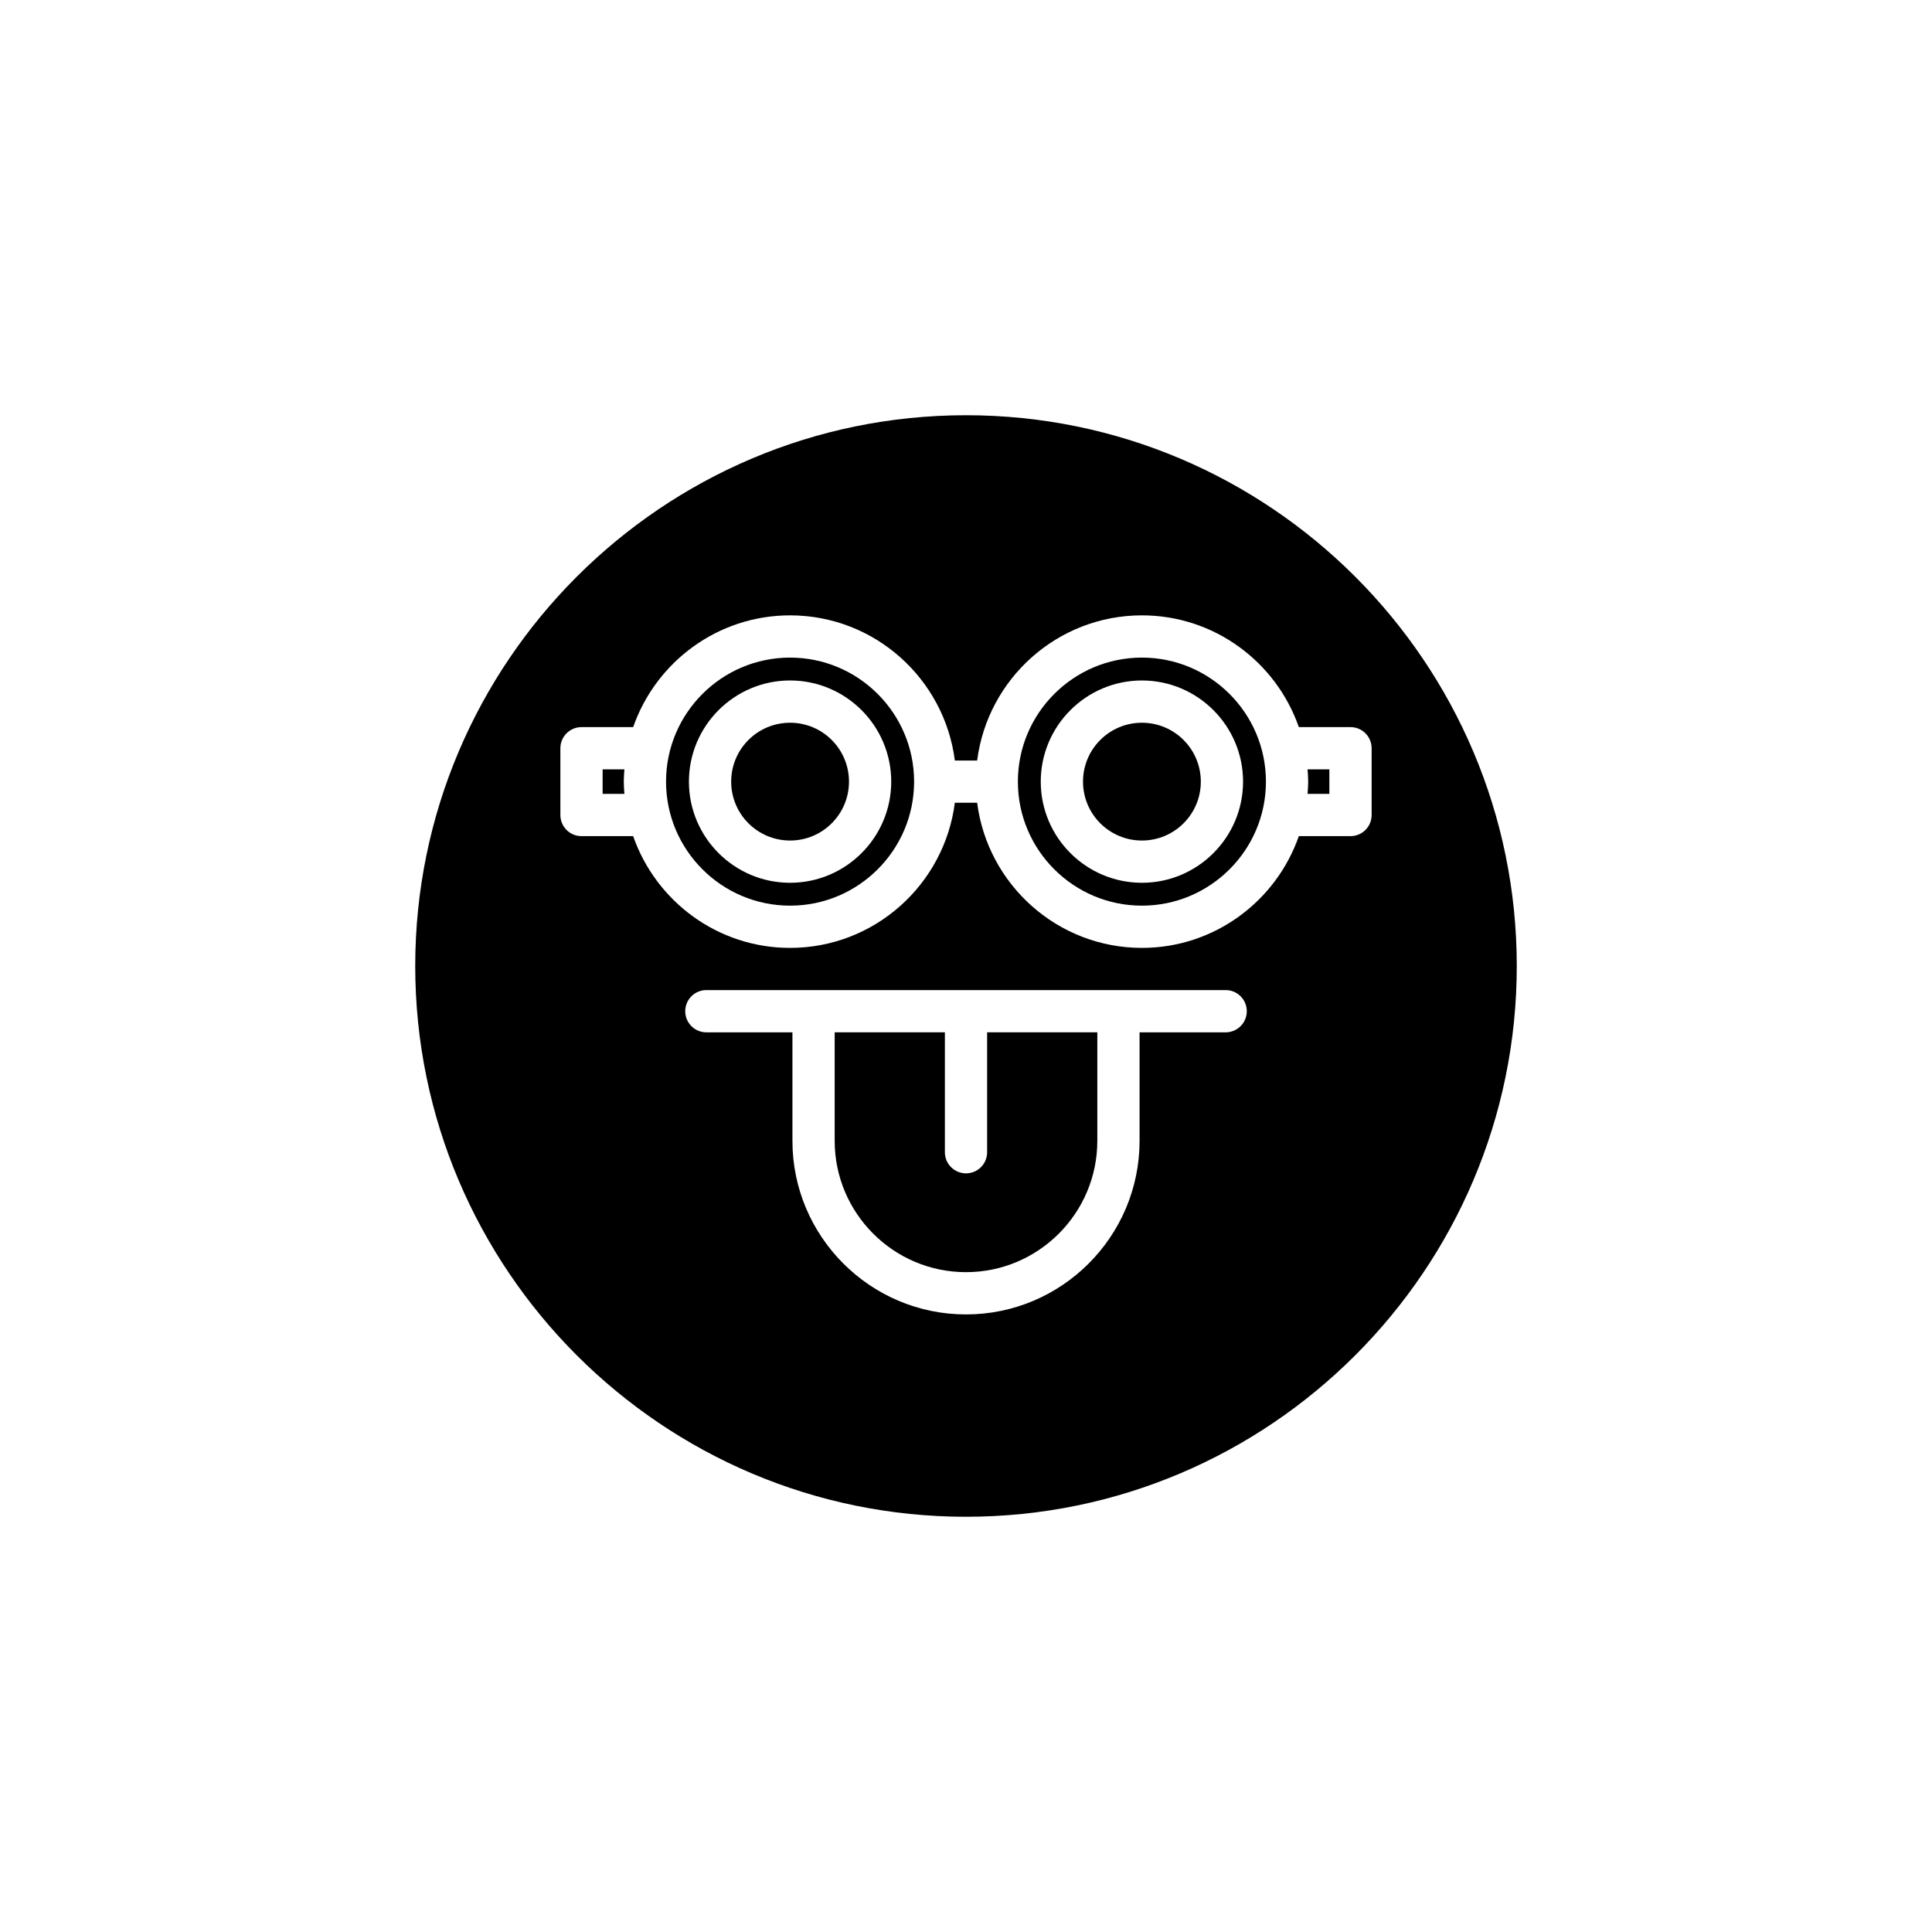
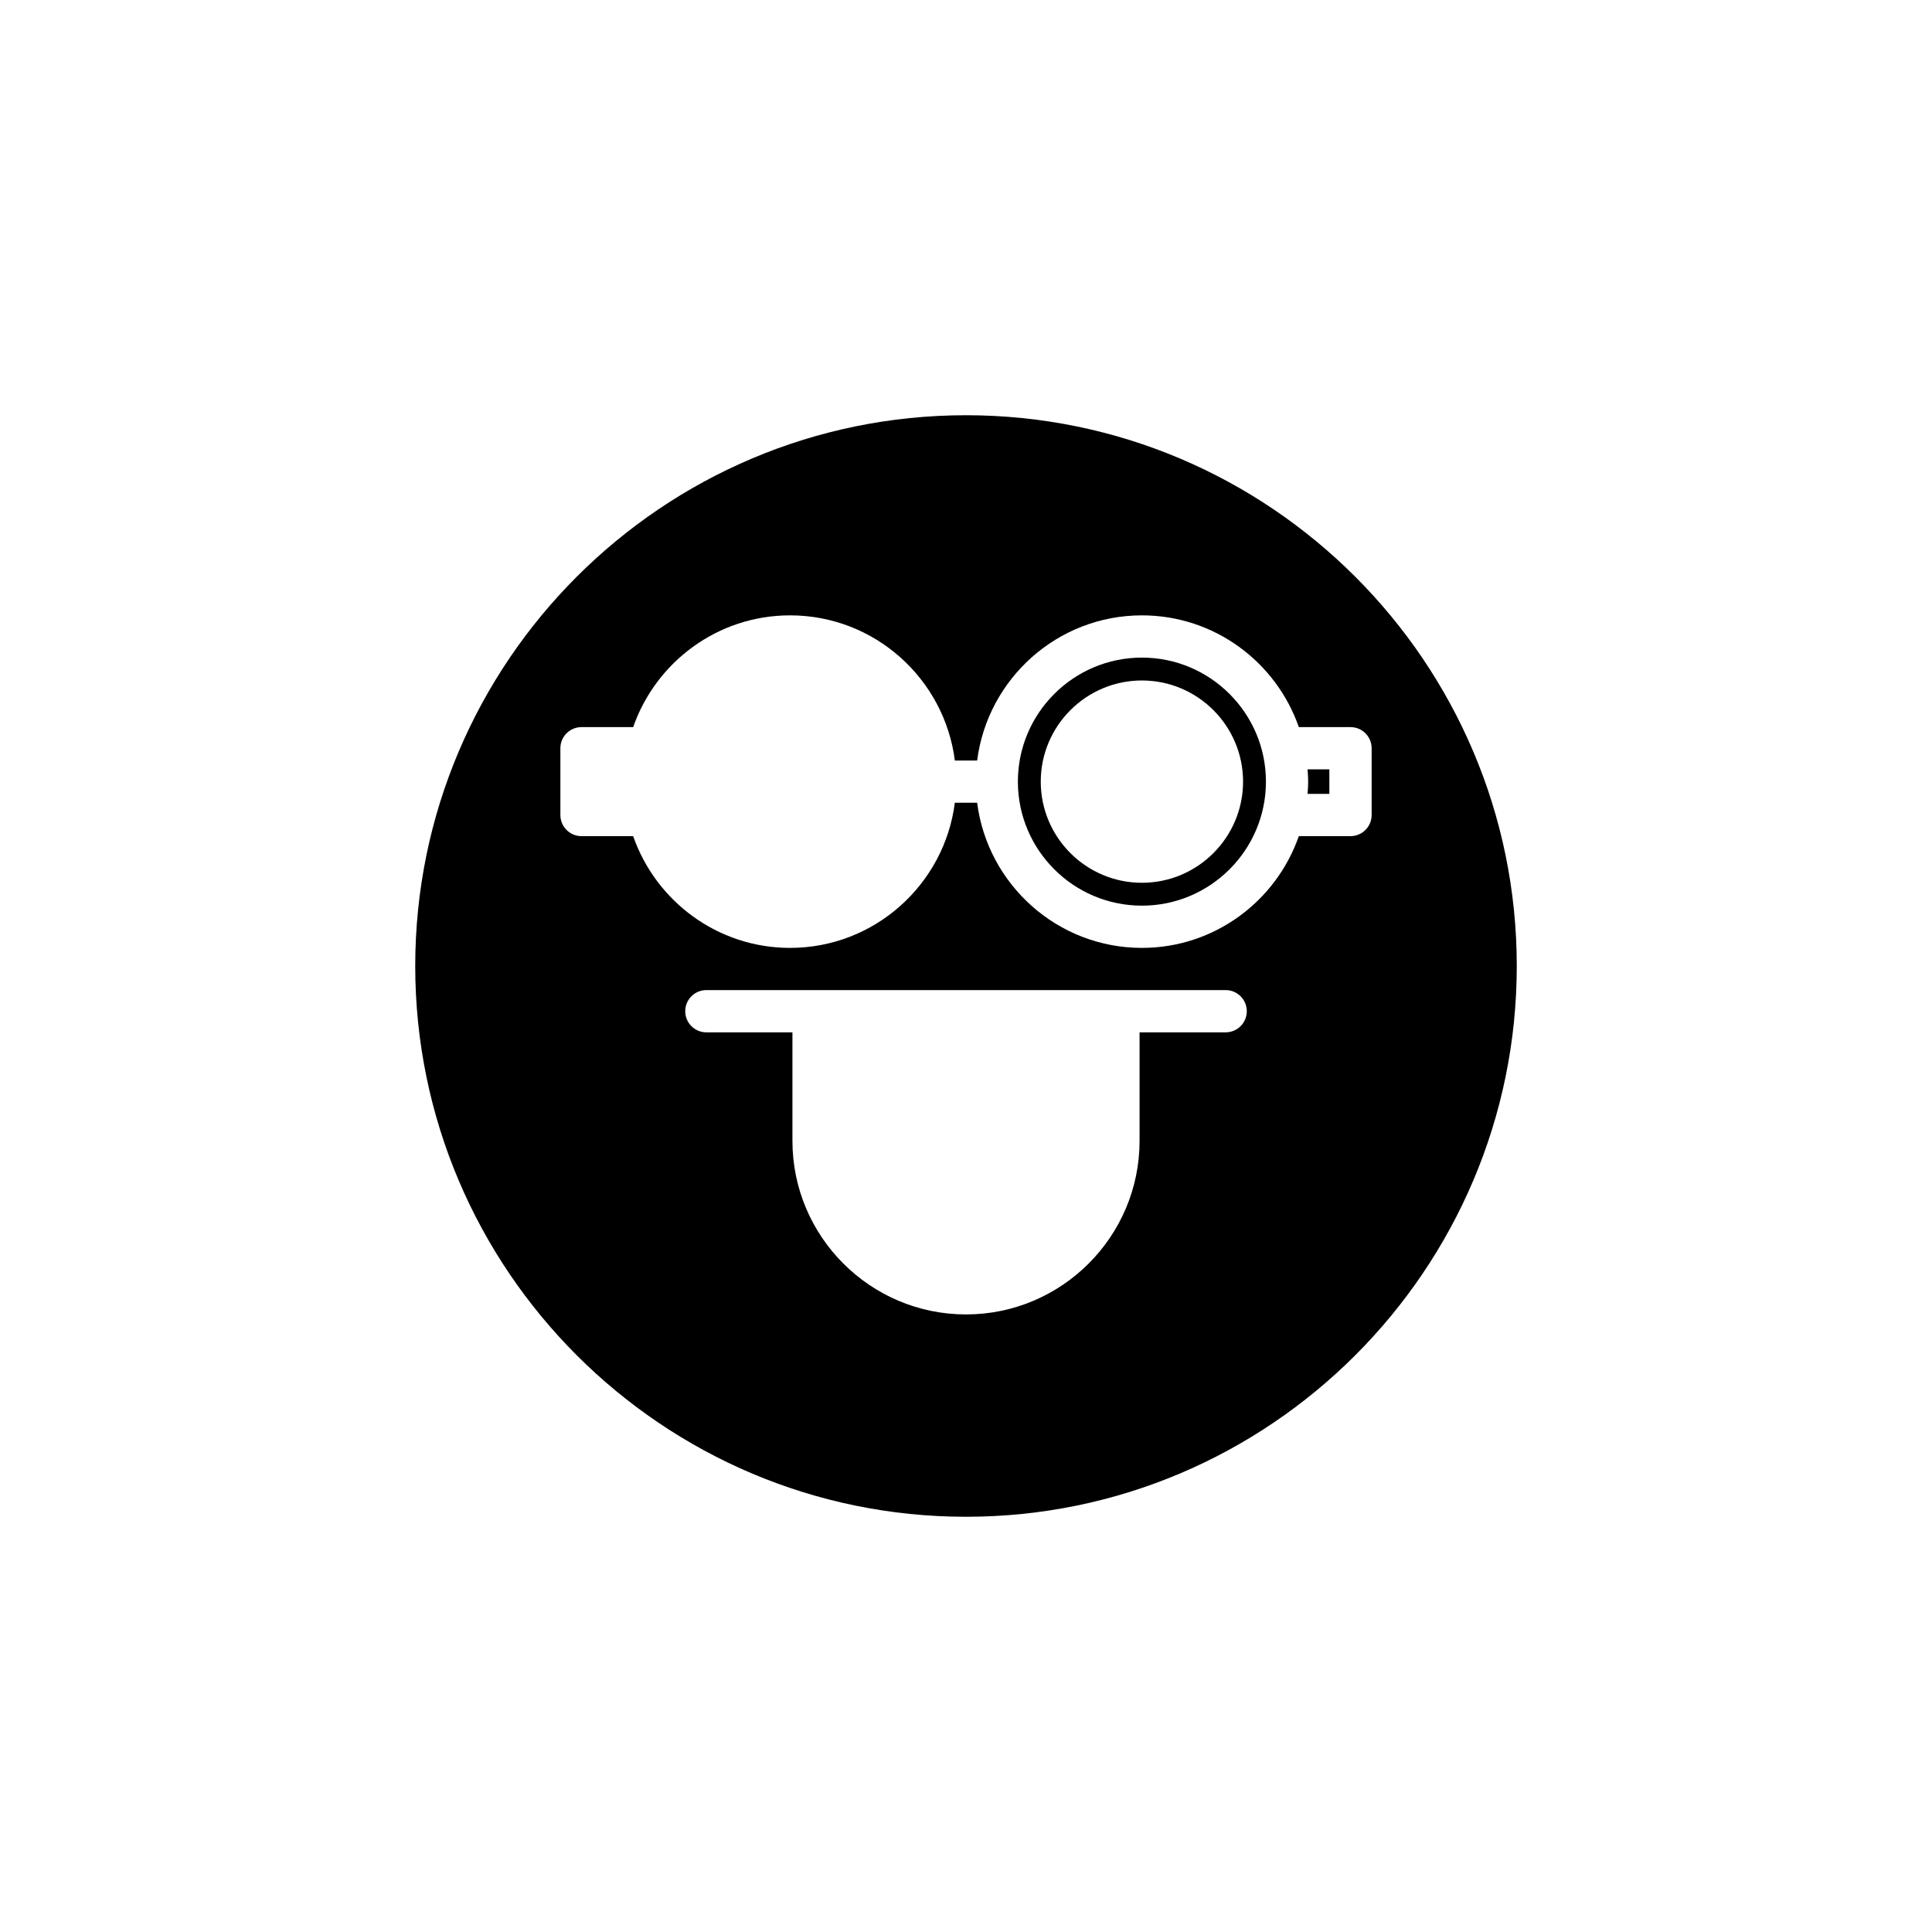
<svg xmlns="http://www.w3.org/2000/svg" fill="#000000" width="800px" height="800px" version="1.1" viewBox="144 144 512 512">
  <g>
-     <path d="m462.23 351.14c0 8.621-6.992 15.609-15.613 15.609s-15.609-6.988-15.609-15.609c0-8.621 6.988-15.609 15.609-15.609s15.613 6.988 15.613 15.609" />
-     <path d="m353.38 318.27c-18.129 0-32.871 14.742-32.871 32.871 0 18.121 14.742 32.867 32.871 32.867 18.121 0 32.867-14.742 32.867-32.867-0.004-18.125-14.746-32.871-32.867-32.871zm0 59.676c-14.781 0-26.809-12.02-26.809-26.805 0-14.781 12.027-26.809 26.809-26.809s26.805 12.027 26.805 26.809c-0.004 14.781-12.023 26.805-26.805 26.805z" />
-     <path d="m368.99 351.14c0 8.621-6.988 15.609-15.609 15.609-8.625 0-15.613-6.988-15.613-15.609 0-8.621 6.988-15.609 15.613-15.609 8.621 0 15.609 6.988 15.609 15.609" />
-     <path d="m303.7 347.88v6.5h5.773c-0.078-1.078-0.164-2.152-0.164-3.246 0-1.098 0.086-2.176 0.164-3.254z" />
-     <path d="m405.6 449.35c0 3.094-2.504 5.598-5.598 5.598s-5.598-2.504-5.598-5.598v-31.777h-29.203v28.762c0 19.188 15.613 34.801 34.801 34.801s34.801-15.613 34.801-34.801v-28.762h-29.203z" />
    <path d="m446.62 318.27c-18.129 0-32.871 14.742-32.871 32.871 0 18.121 14.742 32.867 32.871 32.867 18.121 0 32.867-14.742 32.867-32.867-0.004-18.125-14.746-32.871-32.867-32.871zm0 59.676c-14.781 0-26.809-12.02-26.809-26.805 0-14.781 12.027-26.809 26.809-26.809s26.805 12.027 26.805 26.809c-0.004 14.781-12.023 26.805-26.805 26.805z" />
    <path d="m400 254.04c-80.48 0-145.96 65.48-145.96 145.96s65.48 145.96 145.96 145.96 145.96-65.48 145.96-145.96c-0.004-80.48-65.48-145.96-145.96-145.96zm68.809 163.54h-22.812v28.762c0 25.359-20.637 45.996-45.996 45.996s-45.996-20.637-45.996-45.996v-28.762h-22.812c-3.094 0-5.598-2.504-5.598-5.598s2.504-5.598 5.598-5.598h137.62c3.094 0 5.598 2.504 5.598 5.598s-2.504 5.598-5.598 5.598zm38.688-75.289v17.695c0 3.094-2.504 5.598-5.598 5.598h-13.695c-6 17.211-22.352 29.617-41.578 29.617-22.398 0-40.906-16.809-43.672-38.465h-5.91c-2.766 21.656-21.273 38.465-43.664 38.465-19.234 0-35.586-12.406-41.586-29.617h-13.688c-3.094 0-5.598-2.504-5.598-5.598v-17.695c0-3.094 2.504-5.598 5.598-5.598h13.691c6-17.215 22.352-29.617 41.586-29.617 22.395 0 40.902 16.809 43.664 38.469h5.91c2.766-21.66 21.273-38.469 43.672-38.469 19.23 0 35.578 12.406 41.578 29.617h13.695c3.09 0 5.594 2.504 5.594 5.598z" />
    <path d="m490.68 351.14c0 1.098-0.086 2.172-0.164 3.246h5.777v-6.5h-5.781c0.082 1.078 0.168 2.156 0.168 3.254z" />
  </g>
</svg>